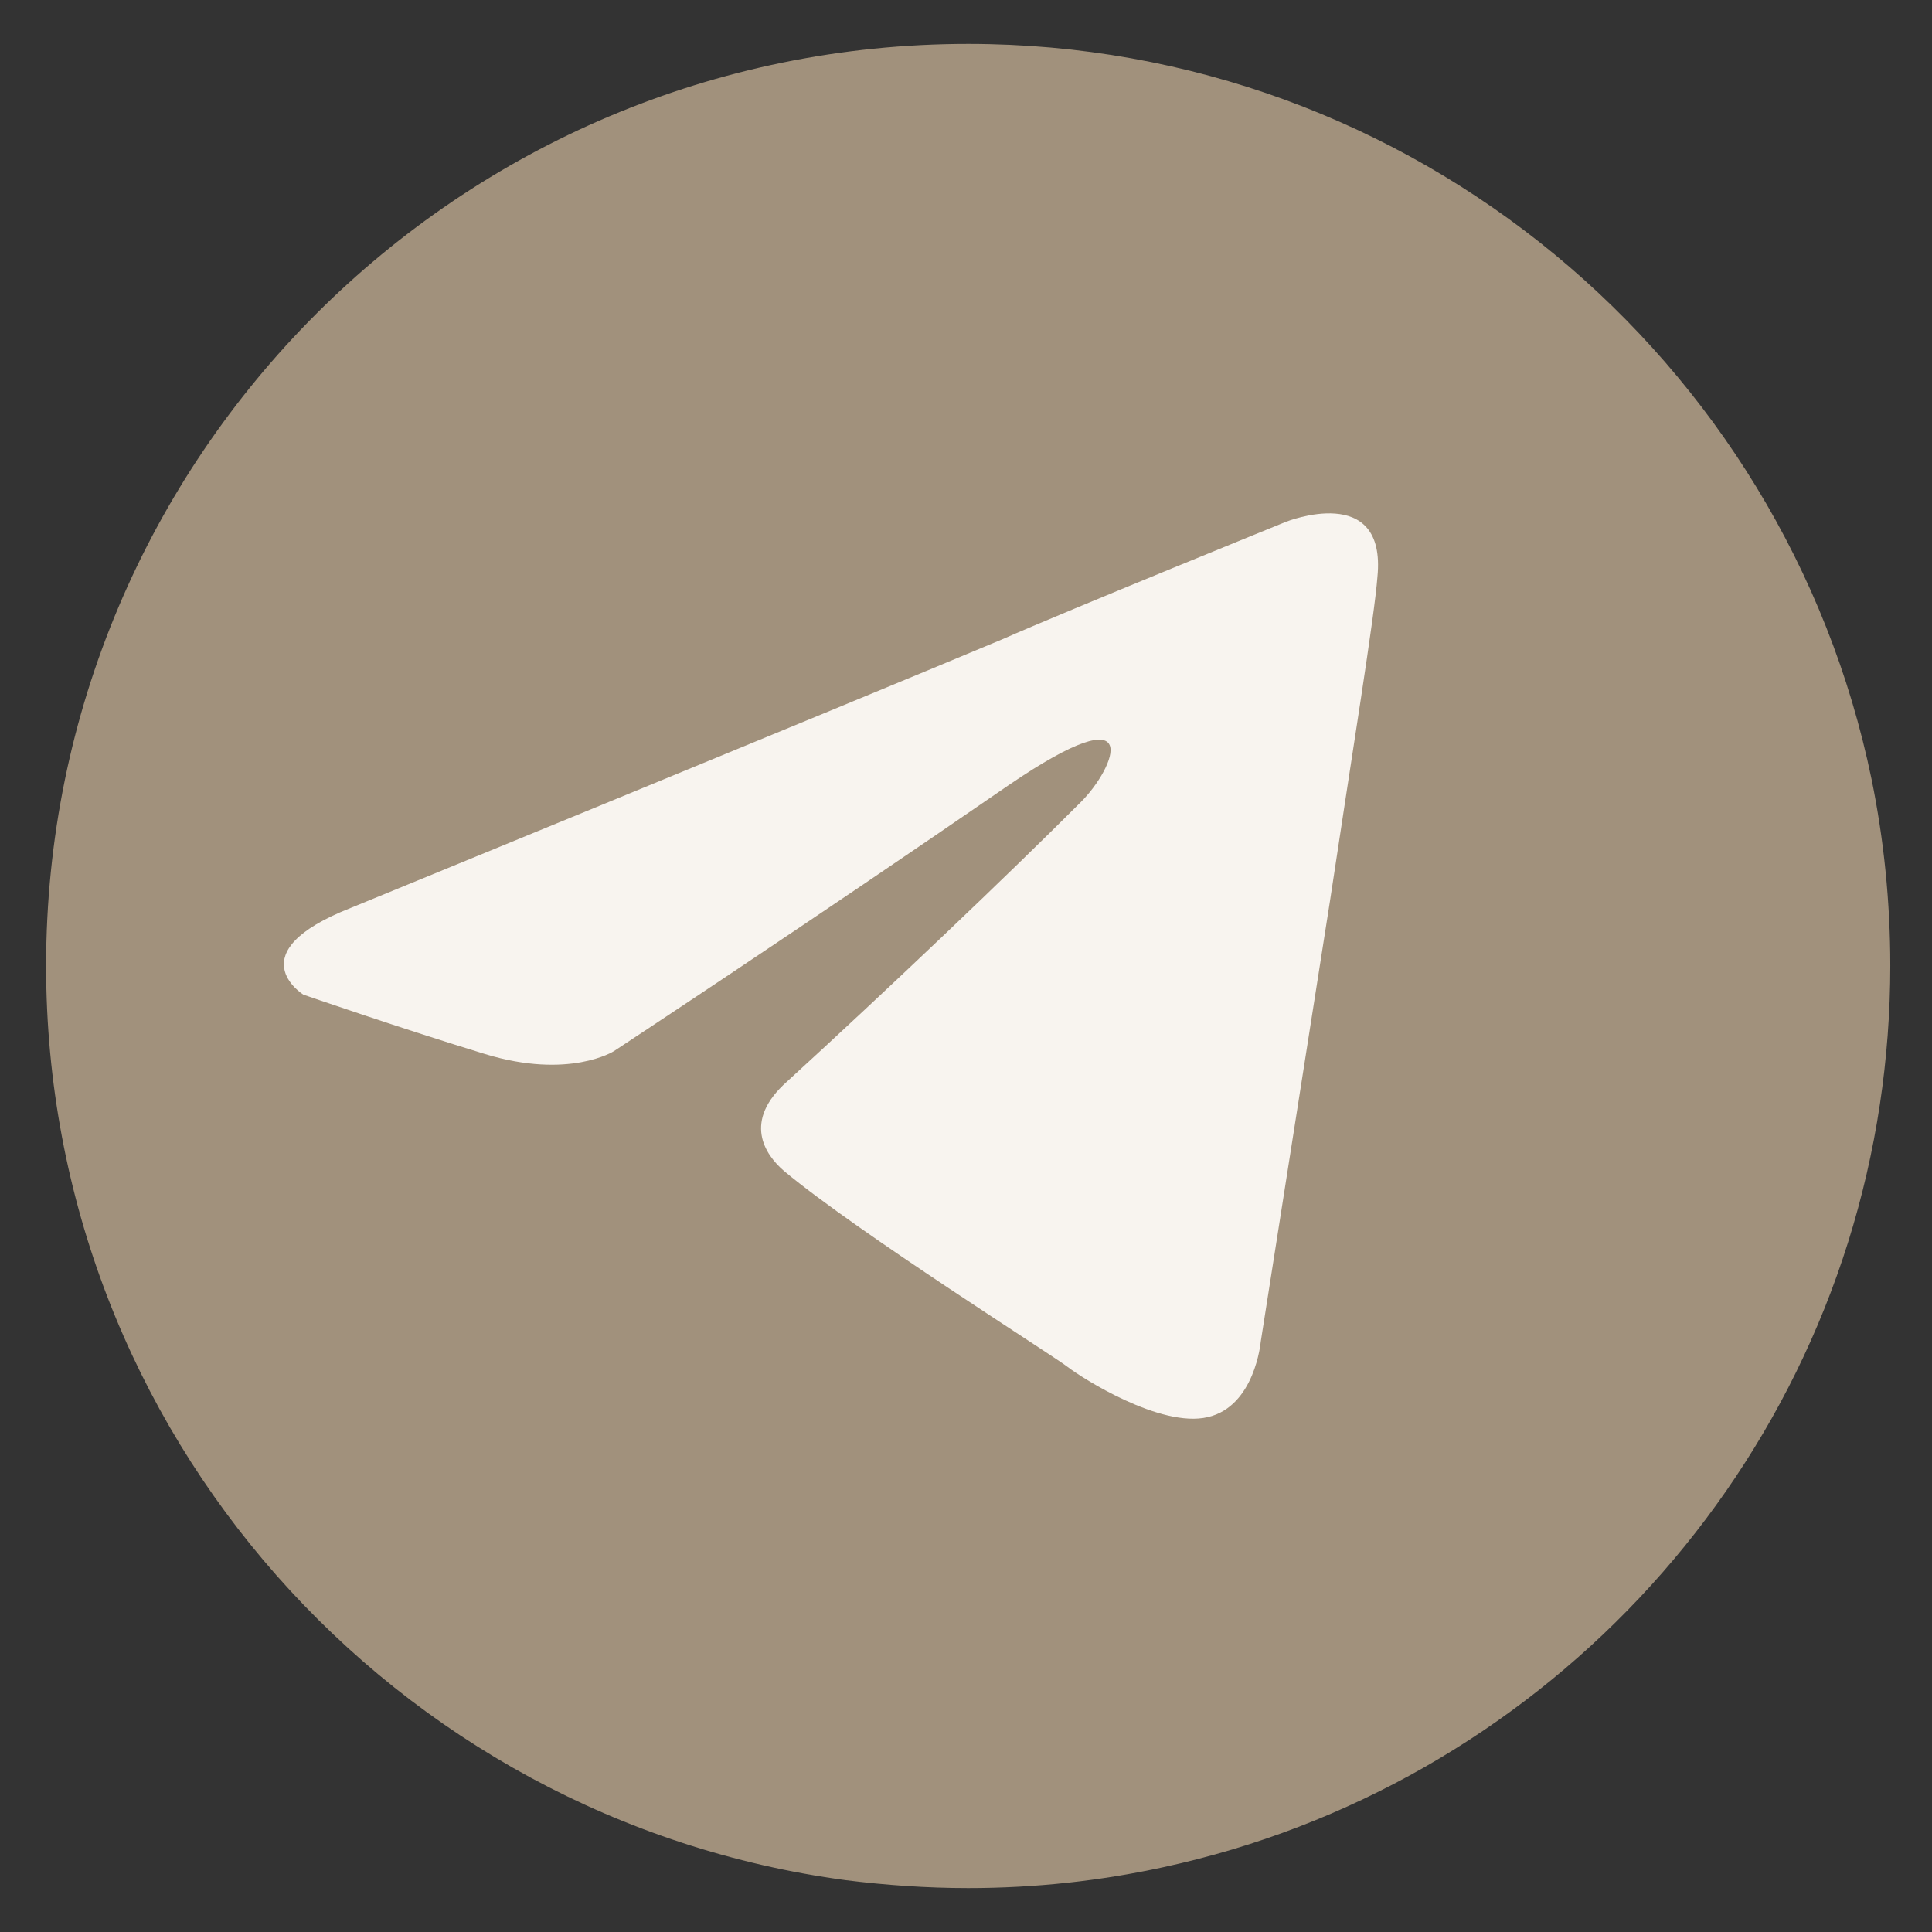
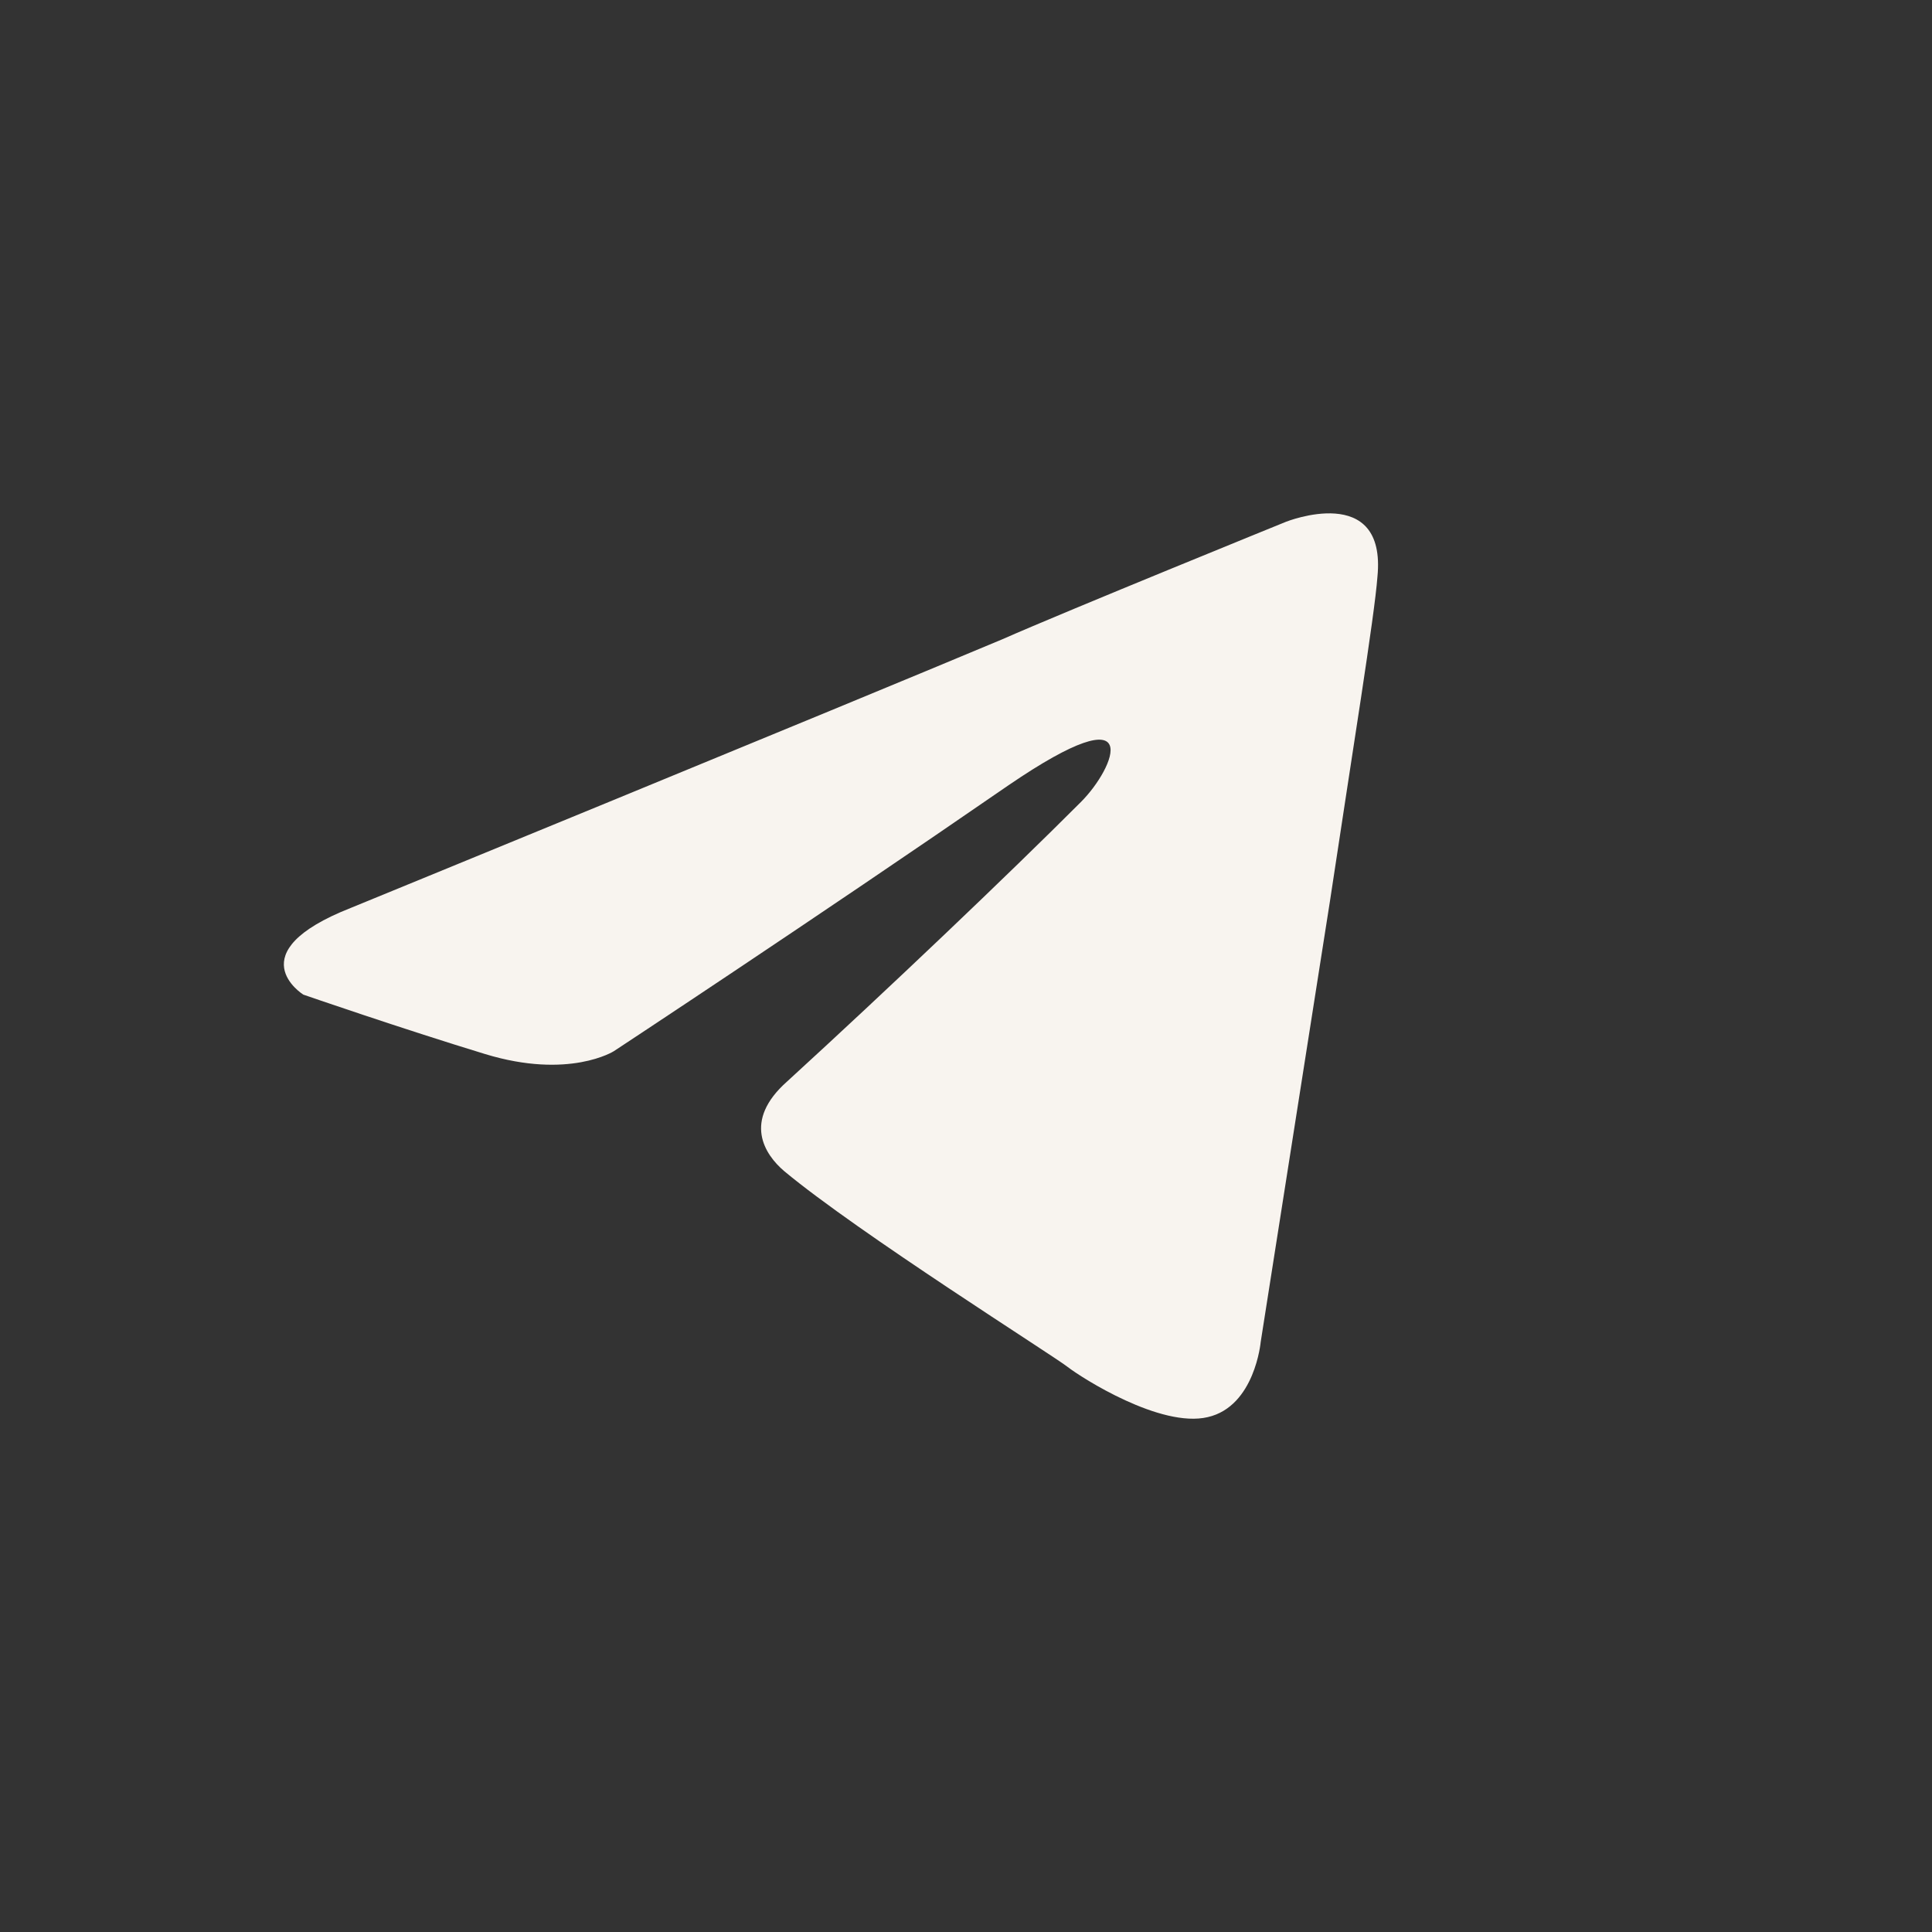
<svg xmlns="http://www.w3.org/2000/svg" width="22" height="22" viewBox="0 0 22 22" fill="none">
  <rect x="0" y="0" width="22" height="22" fill="#333333" stroke="none" />
-   <path d="M21.525 10.998C21.525 11.531 21.484 12.06 21.407 12.573C20.758 16.891 17.477 20.348 13.248 21.262C12.531 21.418 11.788 21.5 11.025 21.5C10.554 21.5 10.086 21.467 9.631 21.41C4.492 20.721 0.525 16.321 0.525 10.998C0.525 5.199 5.226 0.5 11.025 0.5C16.095 0.5 20.328 4.096 21.312 8.874C21.452 9.559 21.525 10.272 21.525 10.998Z" fill="#A1917C" />
  <path d="M15.685 6.569C15.652 7.016 15.398 8.575 15.144 10.264L14.356 15.28C14.356 15.28 14.29 16.014 13.753 16.137C13.216 16.264 12.318 15.69 12.158 15.566C11.998 15.439 9.771 14.037 8.93 13.336C8.708 13.147 8.454 12.766 8.963 12.315C10.111 11.265 11.481 9.961 12.309 9.132C12.695 8.747 13.072 7.857 11.481 8.944C9.221 10.502 6.99 11.97 6.99 11.97C6.99 11.97 6.481 12.294 5.525 12.003C4.57 11.712 3.454 11.326 3.454 11.326C3.454 11.326 2.691 10.851 3.996 10.338C3.996 10.338 9.508 8.079 11.415 7.279C12.149 6.955 14.643 5.942 14.643 5.942C14.643 5.942 15.792 5.483 15.685 6.569Z" fill="#F8F4EF" />
</svg>